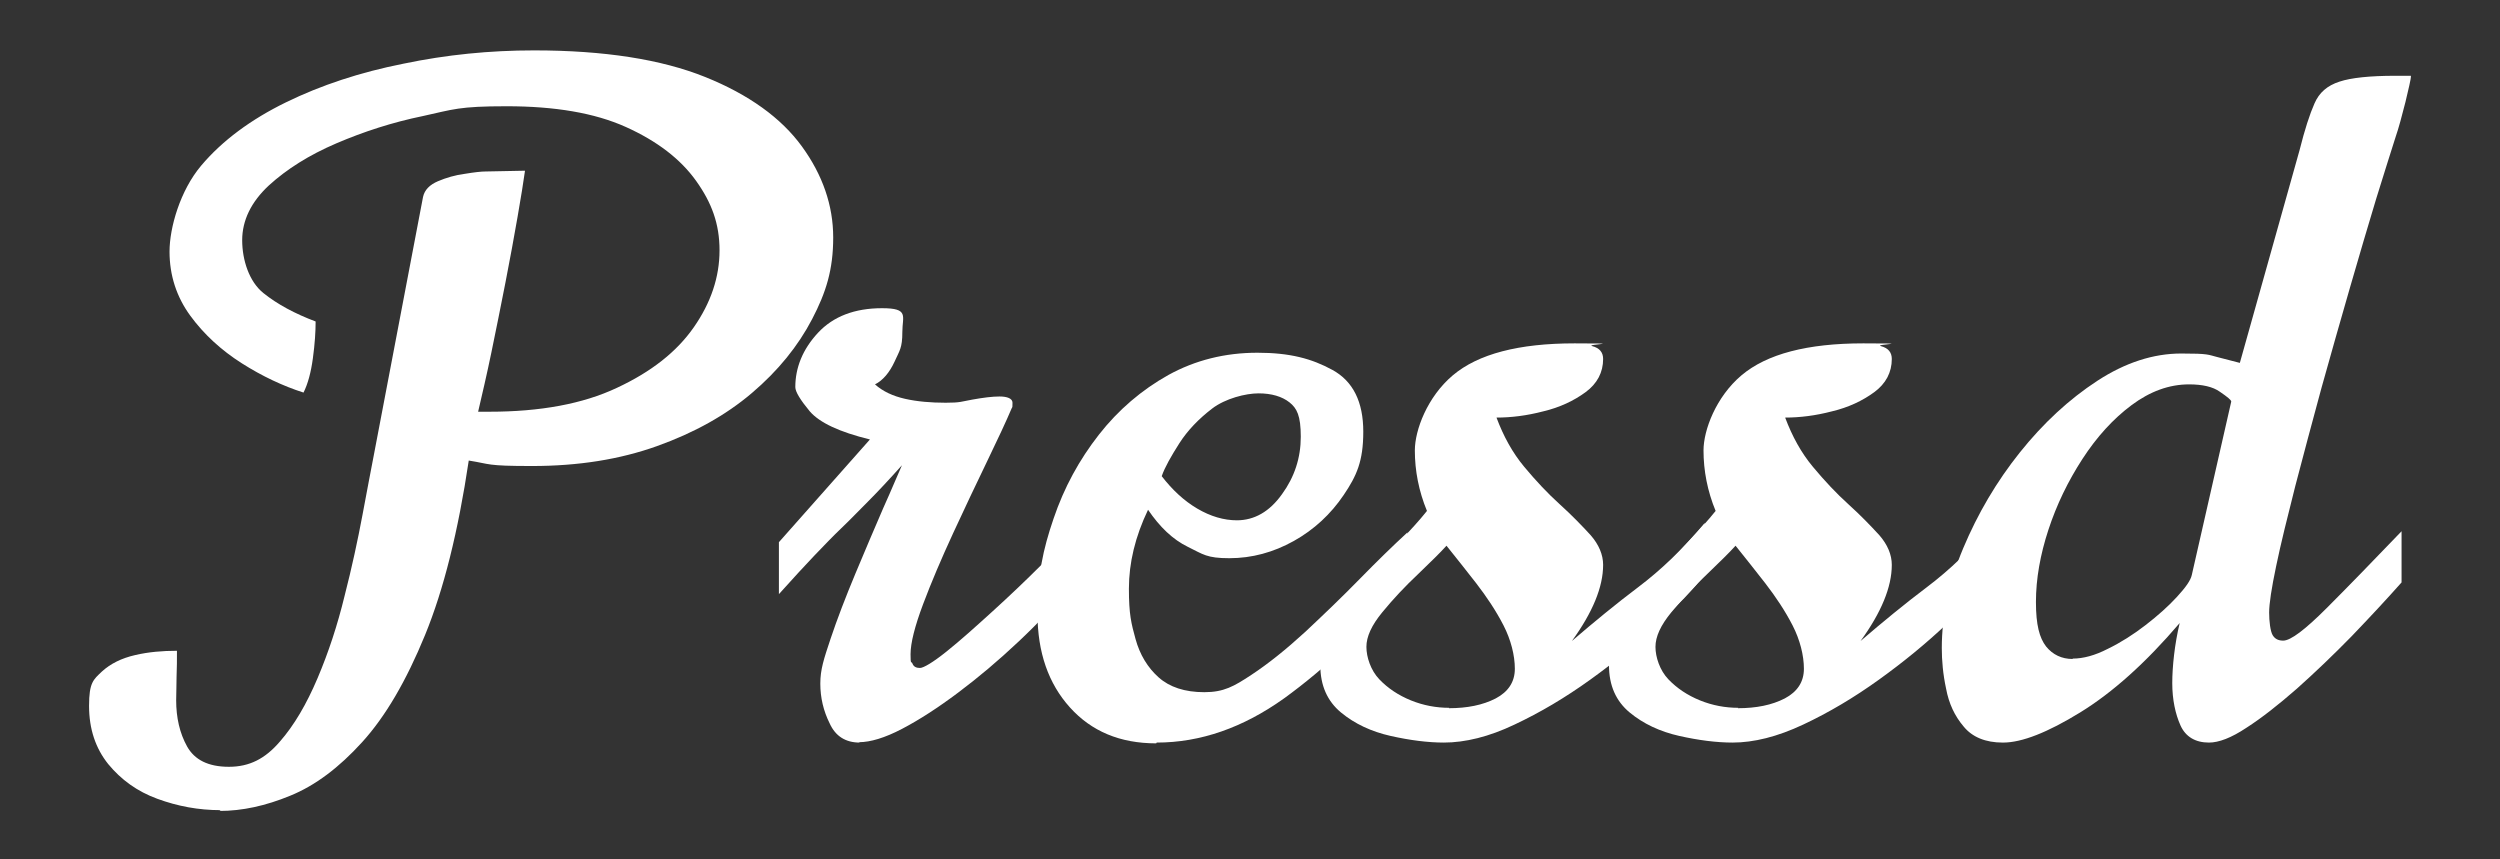
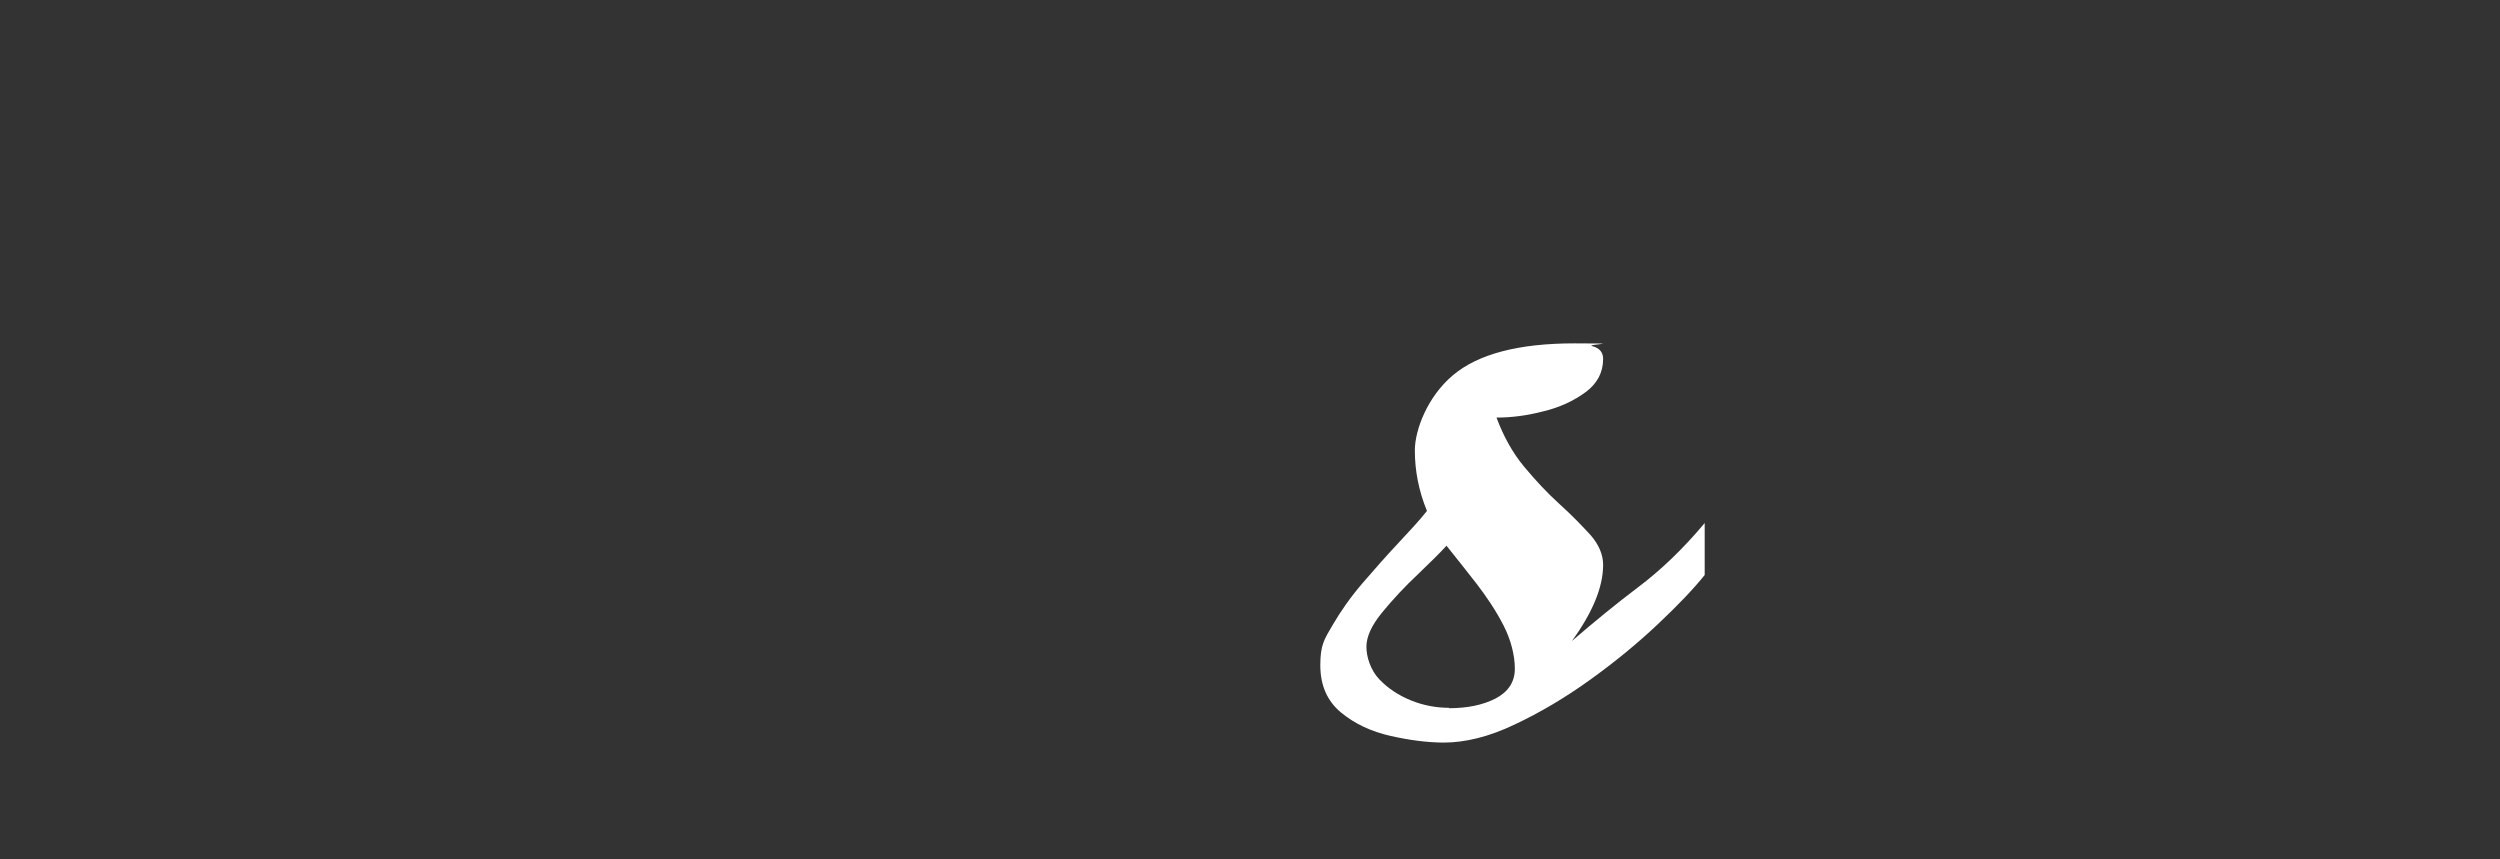
<svg xmlns="http://www.w3.org/2000/svg" version="1.1" viewBox="0 0 640 220">
  <rect x="0" y="0" width="640" height="220" fill="#333333" stroke="none" />
  <defs>
    <style>
      .cls-1 {
        fill: #fff;
      }
    </style>
  </defs>
  <g>
    <g id="Pressd">
      <g>
-         <path class="cls-1" d="M56.5,207.4c-5.7,0-11-1-16.2-2.9s-9.3-4.9-12.6-8.9c-3.2-4-4.9-8.9-4.9-14.9s1.1-6.7,3.3-8.8c2.2-2,5-3.4,8.5-4.2,3.4-.8,7-1.1,10.7-1.1,0,2.2,0,4.4-.1,6.7,0,2.2-.1,4.2-.1,6,0,4.4.9,8.4,2.8,11.8s5.4,5.2,10.7,5.2,9.3-2.1,13-6.4c3.7-4.2,6.9-9.7,9.7-16.3,2.8-6.6,5.1-13.6,6.9-21,1.9-7.4,3.4-14.4,4.6-20.8,1.2-6.5,2.2-11.6,2.9-15.3l12.6-66.1c.4-1.8,1.7-3.1,3.8-4s4.5-1.6,6.9-1.9c2.4-.4,4.2-.6,5.3-.6l10.1-.2c-.4,2.8-1,6.7-1.9,11.8-.9,5.1-1.9,10.7-3.1,16.8-1.2,6.1-2.4,12.1-3.6,17.9-1.2,5.8-2.4,10.9-3.4,15.2h2.9c13,0,23.9-2,32.6-6.1,8.8-4.1,15.3-9.2,19.7-15.5s6.6-12.9,6.6-19.7-2-12.2-6-17.8-10-10.2-18-13.8c-8-3.6-18.2-5.3-30.5-5.3s-13.6.8-21.4,2.5c-7.8,1.6-15.2,4-22.2,7-7,3-12.7,6.6-17.3,10.8-4.5,4.2-6.8,8.9-6.8,14s1.8,10.6,5.4,13.5,8.1,5.3,13.4,7.3c0,2.6-.2,5.7-.7,9.4s-1.3,6.6-2.4,8.8c-5.3-1.7-10.6-4.2-15.8-7.5s-9.7-7.4-13.2-12.2-5.3-10.3-5.3-16.4,2.7-15.6,8.1-22,12.7-11.8,21.7-16.2,19-7.7,30.1-9.9c11-2.3,22.1-3.4,33.4-3.4,18,0,32.6,2.3,43.8,6.8,11.2,4.5,19.5,10.5,24.8,17.8,5.3,7.3,8,15.1,8,23.3s-1.8,14-5.4,20.9c-3.6,6.9-8.7,13.2-15.4,18.9-6.7,5.7-14.8,10.2-24.3,13.6-9.5,3.4-20.1,5.1-32,5.1s-10.5-.5-16.2-1.4c-2.7,18.1-6.4,33-11.2,44.7-4.8,11.7-10.1,20.8-16.1,27.4-5.9,6.5-12,11.1-18.4,13.7-6.3,2.6-12.3,3.9-18.1,3.9Z" />
-         <path class="cls-1" d="M220.1,190.1c-3.6,0-6.2-1.6-7.7-4.9-1.6-3.2-2.4-6.6-2.4-10.2s.9-6.3,2.6-11.4,3.9-10.8,6.4-16.8c2.5-6,4.9-11.6,7.1-16.7,2.3-5.1,3.8-8.8,4.8-11-3.4,3.8-6.4,7-8.8,9.4-2.4,2.4-4.6,4.7-6.7,6.7s-4.3,4.3-6.8,6.9-5.5,5.9-9.2,10v-13.3l23.3-26.3c-7.8-1.9-12.9-4.3-15.4-7.2-2.4-2.9-3.7-5-3.7-6.2,0-5,1.9-9.7,5.8-13.9,3.9-4.2,9.4-6.3,16.4-6.3s5.2,2,5.2,6.1-.7,4.7-2,7.6c-1.3,2.8-3,4.8-5,5.8,2,1.8,4.6,3,7.7,3.7s6.6,1,10.4,1,4-.3,6.8-.8c2.8-.5,5.1-.8,7-.8s3.3.5,3.3,1.6,0,1.1-.2,1.4c-1.4,3.3-3.5,7.8-6.3,13.6-2.8,5.8-5.7,11.9-8.7,18.4-3,6.5-5.6,12.6-7.7,18.2-2.1,5.6-3.2,9.9-3.2,12.8s.2,1.6.5,2.4c.3.8,1,1.1,1.9,1.1s3.3-1.4,6.8-4.2c3.5-2.8,7.4-6.3,11.8-10.3,4.4-4,8.5-7.9,12.4-11.8,3.9-3.8,6.8-6.7,8.6-8.6v13.1c-4.4,5.1-9.1,10.1-14.3,15s-10.3,9.2-15.5,13.1-10,7-14.4,9.3-8.1,3.4-11,3.4Z" />
-         <path class="cls-1" d="M296,190.3c-9.3,0-16.6-3.1-22.1-9.2-5.5-6.1-8.3-14.1-8.3-24s1.4-16.4,4.1-24.3c2.7-8,6.6-15.1,11.6-21.5,5-6.4,11-11.5,17.8-15.3,6.9-3.8,14.5-5.7,22.8-5.7s13.9,1.5,19.2,4.4c5.3,2.9,7.9,8.2,7.9,15.8s-1.7,11.3-5,16.2-7.6,8.9-12.8,11.8c-5.2,2.9-10.7,4.4-16.5,4.4s-6.7-1-10.6-2.9c-3.9-1.9-7.2-5.1-10.2-9.5-3.3,6.9-4.9,13.6-4.9,20.2s.6,8.9,1.7,12.9c1.1,4,3.1,7.3,5.9,9.8,2.8,2.5,6.7,3.8,11.7,3.8s7.6-1.5,12-4.4c4.4-2.9,9-6.6,13.8-11,4.7-4.4,9.4-8.9,13.9-13.5,4.5-4.6,8.6-8.6,12.3-12v12.6c-10.6,12.4-21.1,22.3-31.6,29.9-10.5,7.5-21.4,11.3-32.6,11.3ZM316.6,133.2c4.5,0,8.4-2.2,11.6-6.7,3.2-4.4,4.8-9.3,4.8-14.7s-1-7.3-2.9-8.8c-1.9-1.5-4.6-2.3-7.9-2.3s-8.5,1.3-11.9,3.9c-3.4,2.6-6.3,5.6-8.4,8.9s-3.7,6.1-4.5,8.4c2.7,3.5,5.7,6.3,9.1,8.3,3.4,2,6.8,3,10.2,3Z" />
        <path class="cls-1" d="M369.7,190.1c-4.2,0-8.8-.6-13.7-1.7-4.9-1.1-9.2-3.1-12.7-6-3.5-2.9-5.3-6.9-5.3-12.1s1-6.6,3.1-10.2c2.1-3.6,4.6-7.2,7.7-10.8s6.1-7,9.1-10.2c3-3.2,5.5-5.9,7.4-8.3-2.1-5.1-3.1-10.3-3.1-15.5s3.2-13.7,9.7-19.2c6.5-5.5,16.9-8.2,31.2-8.2s2.6.2,4.5.7,2.8,1.6,2.8,3.3c0,3.4-1.5,6.3-4.5,8.5-3,2.2-6.6,3.9-10.8,4.9-4.2,1.1-8.2,1.6-12,1.6,1.8,4.8,4.1,9,7.1,12.6,3,3.6,6,6.8,9.1,9.6,3.1,2.8,5.7,5.5,7.9,7.9,2.1,2.4,3.2,5,3.2,7.6,0,5.7-2.7,12.2-8,19.5,5.7-4.9,11.3-9.5,17-13.8,5.7-4.3,11.4-9.7,17-16.4v13.3c-2.8,3.5-6.8,7.7-12,12.6s-10.9,9.6-17.3,14.2c-6.4,4.6-12.8,8.4-19.4,11.5-6.5,3.1-12.6,4.6-18.1,4.6ZM370.9,181.3c4.7,0,8.7-.8,12-2.5,3.2-1.7,4.9-4.2,4.9-7.6s-1-7.4-2.9-11.1c-1.9-3.7-4.3-7.3-7-10.8-2.7-3.5-5.3-6.7-7.6-9.6-1.6,1.8-4.1,4.2-7.3,7.3-3.3,3.1-6.3,6.3-9.1,9.7-2.8,3.4-4.1,6.3-4.1,8.9s1.1,6,3.3,8.3c2.2,2.3,4.9,4.1,8.1,5.4,3.2,1.3,6.5,1.9,9.8,1.9Z" />
-         <path class="cls-1" d="M443.6,190.1c-4.2,0-8.8-.6-13.7-1.7-4.9-1.1-9.2-3.1-12.7-6-3.5-2.9-5.3-6.9-5.3-12.1s1-6.6,3.1-10.2c2.1-3.6,4.6-7.2,7.7-10.8,3.1-3.6,6.1-7,9.1-10.2,3-3.2,5.5-5.9,7.4-8.3-2.1-5.1-3.1-10.3-3.1-15.5s3.2-13.7,9.7-19.2c6.5-5.5,16.9-8.2,31.2-8.2s2.6.2,4.5.7,2.8,1.6,2.8,3.3c0,3.4-1.5,6.3-4.5,8.5-3,2.2-6.6,3.9-10.8,4.9-4.2,1.1-8.2,1.6-12,1.6,1.8,4.8,4.1,9,7.1,12.6,3,3.6,6,6.8,9.1,9.6,3.1,2.8,5.7,5.5,7.9,7.9,2.1,2.4,3.2,5,3.2,7.6,0,5.7-2.7,12.2-8,19.5,5.7-4.9,11.3-9.5,17-13.8,5.7-4.3,11.4-9.7,17-16.4v13.3c-2.8,3.5-6.8,7.7-12,12.6-5.2,4.9-10.9,9.6-17.3,14.2-6.4,4.6-12.8,8.4-19.4,11.5s-12.6,4.6-18.1,4.6ZM444.9,181.3c4.7,0,8.7-.8,12-2.5,3.2-1.7,4.9-4.2,4.9-7.6s-1-7.4-2.9-11.1-4.3-7.3-7-10.8c-2.7-3.5-5.3-6.7-7.6-9.6-1.6,1.8-4.1,4.2-7.3,7.3-3.3,3.1-6.3,6.3-9.1,9.7-2.8,3.4-4.1,6.3-4.1,8.9s1.1,6,3.3,8.3c2.2,2.3,4.9,4.1,8.1,5.4,3.2,1.3,6.5,1.9,9.8,1.9Z" />
-         <path class="cls-1" d="M512.7,190.1c-4.4,0-7.8-1.4-10-4.1-2.3-2.7-3.8-5.9-4.5-9.7-.8-3.7-1.1-7.2-1.1-10.4,0-8.3,1.8-16.8,5.5-25.6,3.7-8.8,8.5-17,14.5-24.5,6-7.5,12.6-13.6,19.8-18.3,7.2-4.7,14.4-7,21.5-7s6.8.3,9.2.9c2.4.6,4.3,1.1,5.8,1.5l15.3-54.5c1.3-5.2,2.6-9.2,3.8-11.9,1.2-2.8,3.3-4.6,6.4-5.6,3-1,7.8-1.5,14.3-1.5h4c0,1-.6,3.2-1.4,6.7-.9,3.5-1.7,6.6-2.6,9.2-1.2,3.7-2.8,8.9-4.9,15.6-2,6.7-4.3,14.3-6.7,22.7-2.4,8.4-4.9,17-7.3,25.7-2.4,8.8-4.6,17.1-6.7,25.1-2,7.9-3.7,14.7-4.9,20.5-1.2,5.7-1.8,9.7-1.8,11.9s.3,4.8.9,5.8,1.5,1.4,2.7,1.4c1.9,0,5.6-2.8,11.1-8.3,5.5-5.5,11.9-12.1,19.2-19.7v13.1c-3.9,4.4-8.2,9-12.8,13.8-4.7,4.8-9.3,9.2-14,13.4-4.7,4.1-9,7.5-12.9,10-3.9,2.6-7.1,3.8-9.6,3.8-3.5,0-6-1.5-7.3-4.4s-2.1-6.6-2.1-10.8.6-10,1.9-15.4c-8.7,10.2-17.2,17.8-25.5,22.9-8.3,5.1-14.9,7.7-19.7,7.7ZM530.6,168.6c2.7,0,5.7-.8,9-2.5,3.3-1.6,6.6-3.7,9.7-6.1,3.1-2.4,5.8-4.8,8-7.2,2.2-2.4,3.5-4.2,3.8-5.6l10.1-44.4c0-.4-1-1.2-2.9-2.5-1.8-1.3-4.5-1.9-7.9-1.9-5.1,0-10,1.8-14.7,5.3-4.7,3.5-8.9,8.1-12.6,13.8-3.7,5.7-6.6,11.7-8.7,18.1-2.1,6.4-3.2,12.6-3.2,18.5s.9,9.2,2.6,11.4c1.7,2.1,4,3.2,6.8,3.2Z" />
      </g>
    </g>
  </g>
</svg>